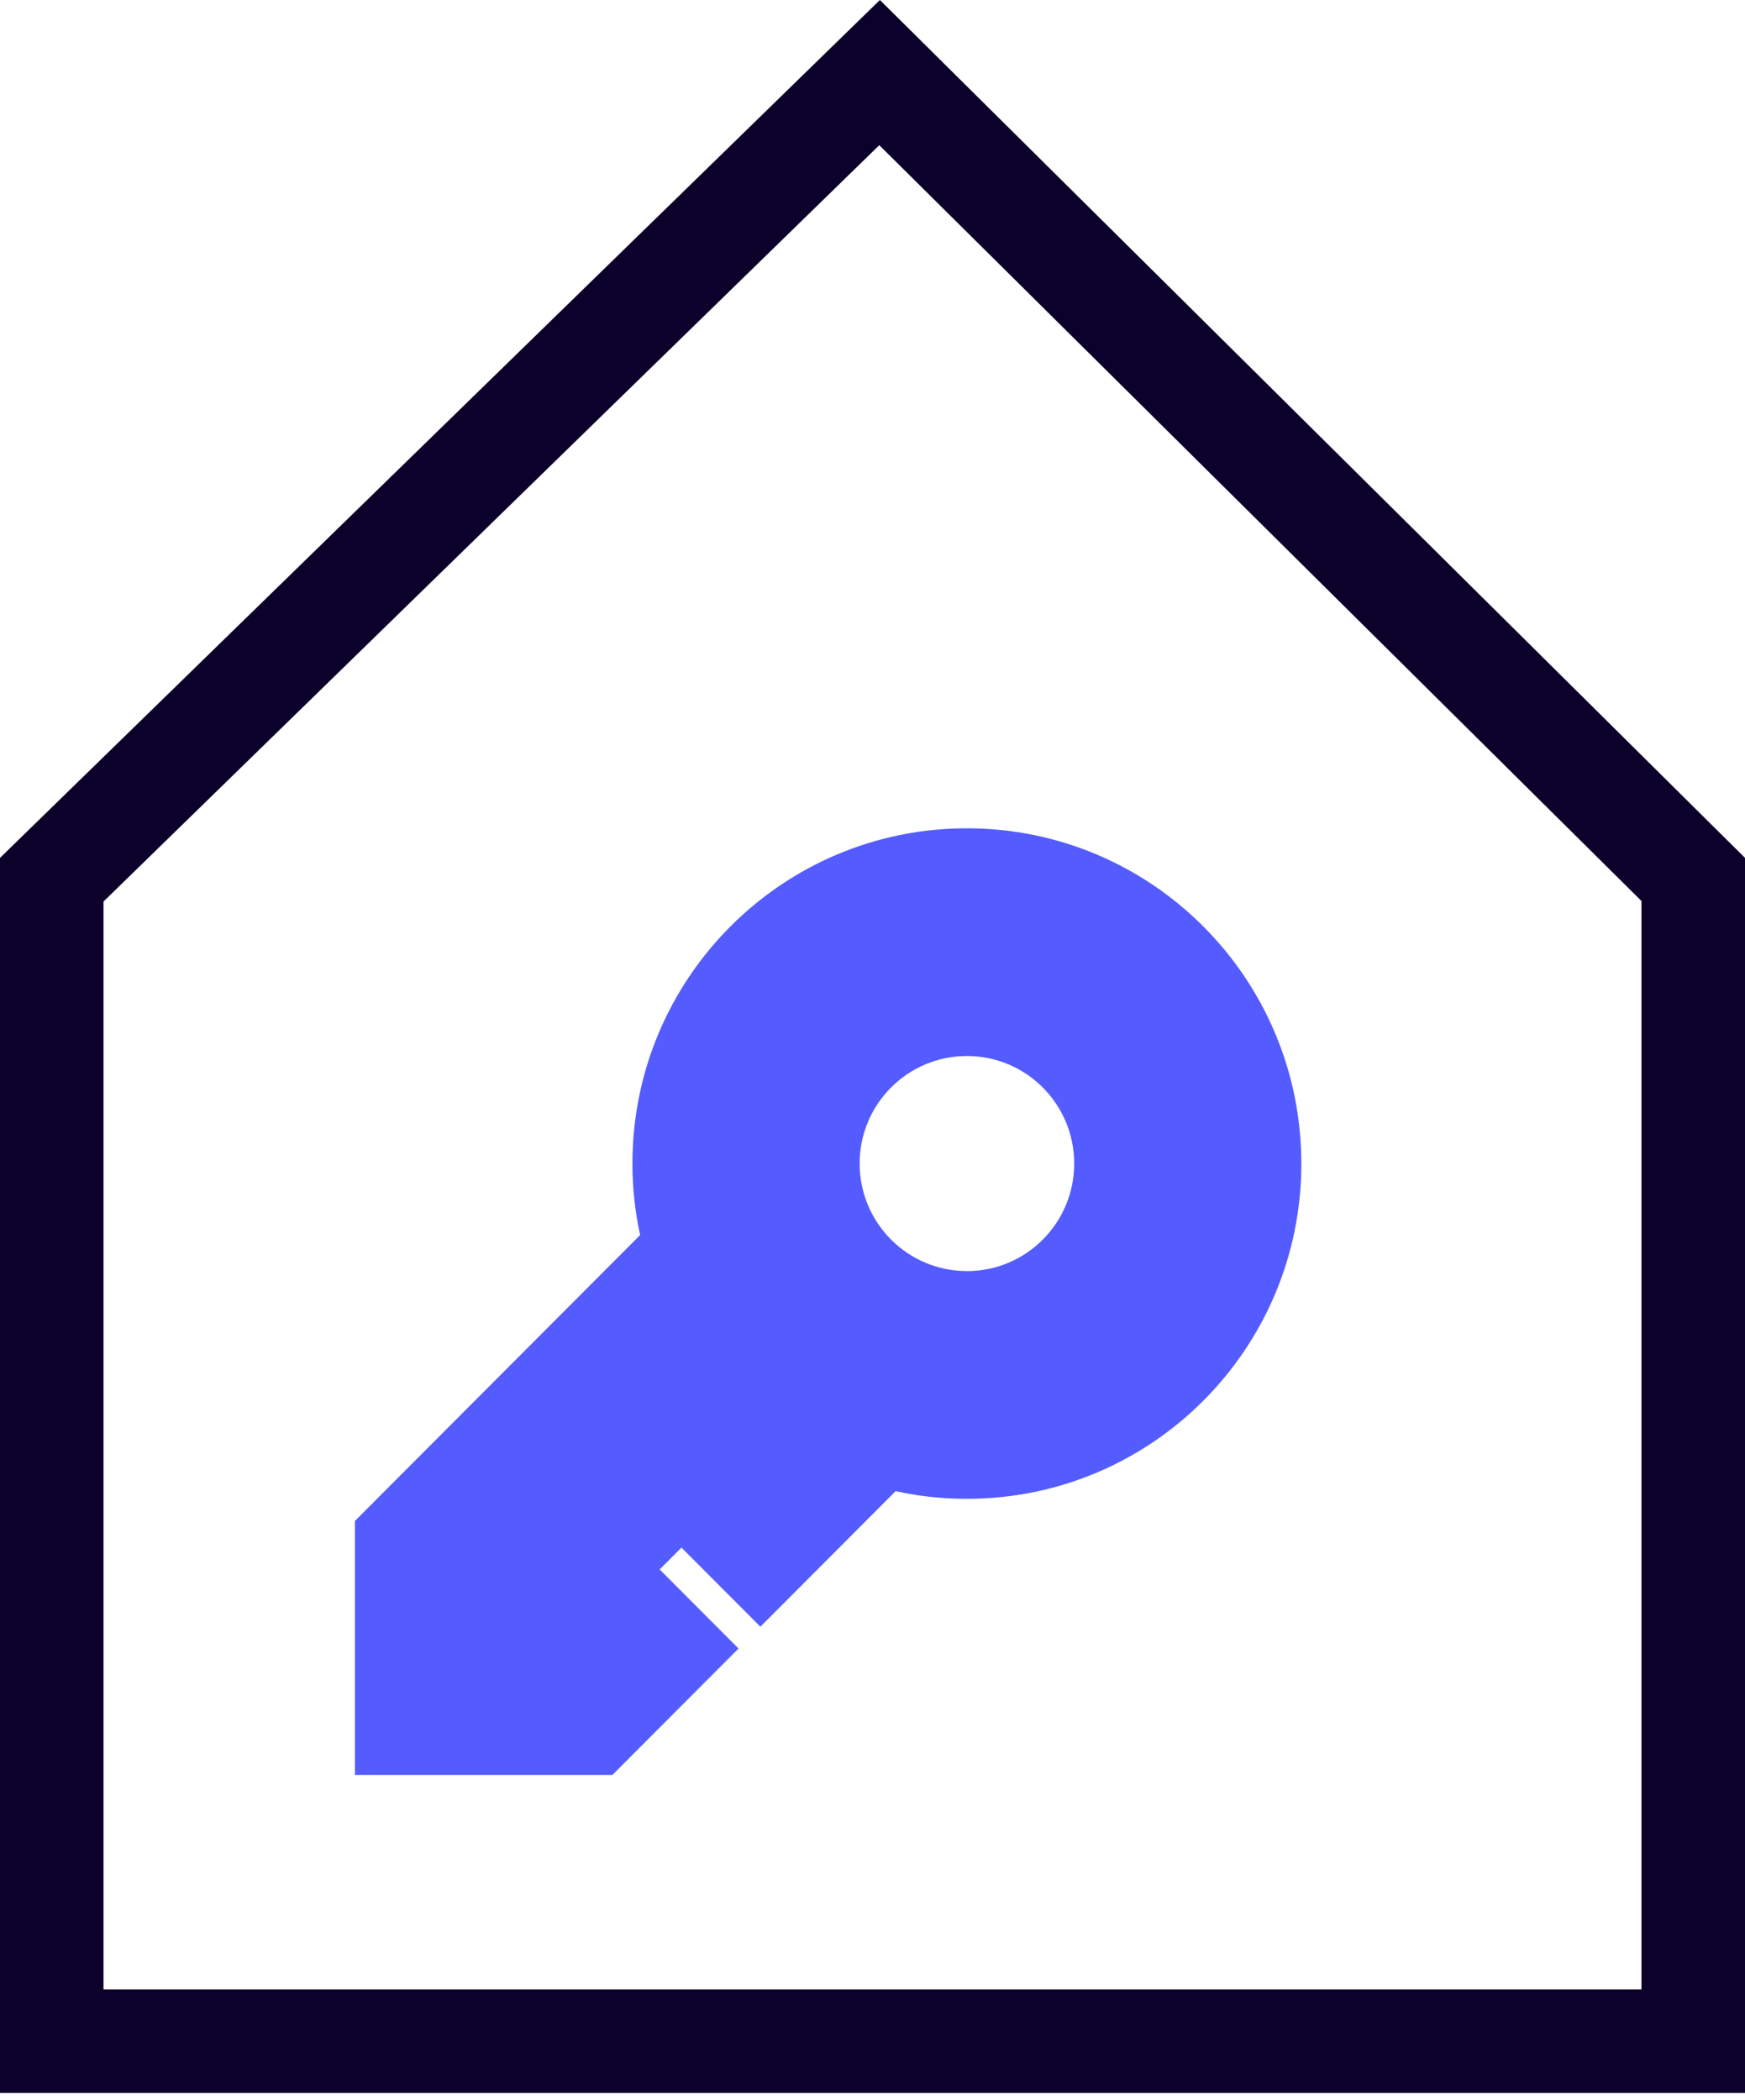
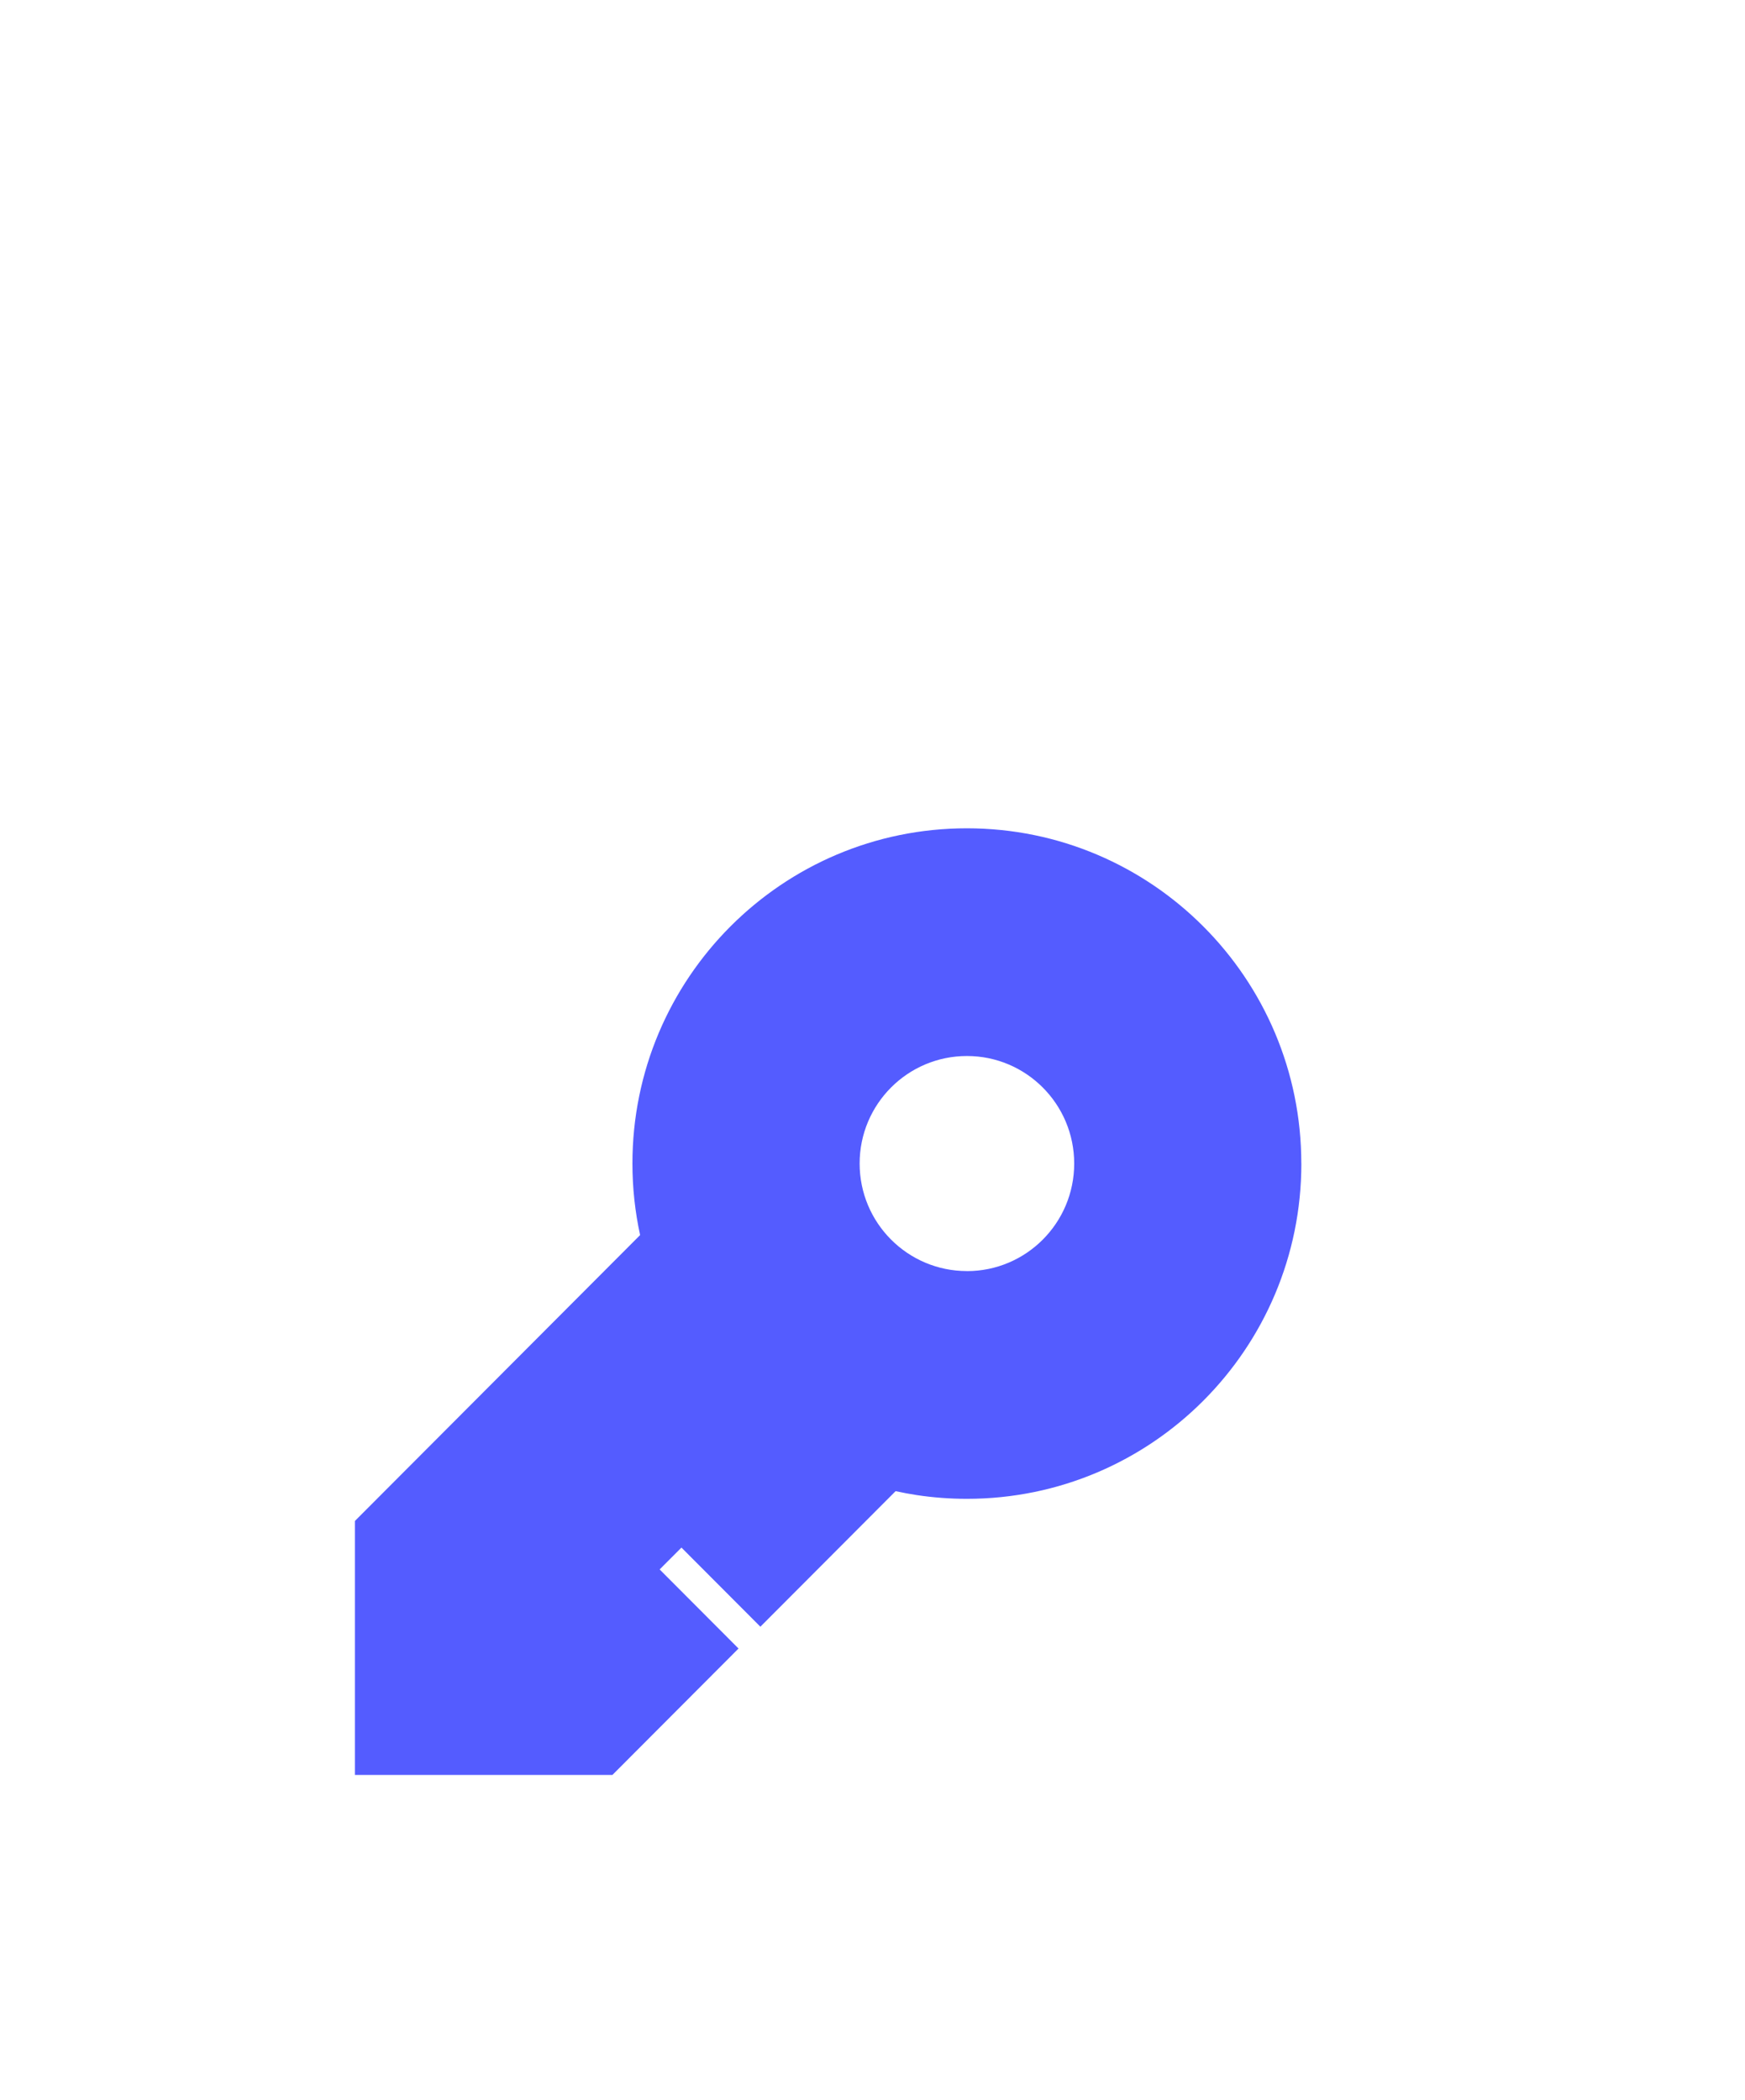
<svg xmlns="http://www.w3.org/2000/svg" width="118" height="142" viewBox="0 0 118 142" fill="none">
-   <path fill-rule="evenodd" clip-rule="evenodd" d="M111 60.917L59.458 9.816L7 60.952V134.5H111V60.917ZM59.5 0L118 58V141.5H0V58L59.5 0Z" fill="#0C012A" />
  <path d="M87.997 78.664C87.997 66.146 77.874 56 65.382 56C52.892 56 42.766 66.146 42.766 78.664C42.766 80.325 42.946 81.941 43.285 83.502L34.251 92.556L24 102.83V120H41.414L49.941 111.454L44.606 106.107L46.081 104.63L51.418 109.979L60.563 100.814C61.034 100.916 61.508 101.008 61.987 101.08C63.096 101.247 64.229 101.333 65.387 101.333C77.877 101.333 88 91.184 88 78.666L87.997 78.664ZM65.385 85.935C61.377 85.935 58.13 82.68 58.13 78.664C58.13 74.65 61.377 71.395 65.385 71.395C69.392 71.395 72.639 74.65 72.639 78.666C72.639 82.683 69.392 85.938 65.385 85.938V85.935Z" fill="#545CFF" />
</svg>